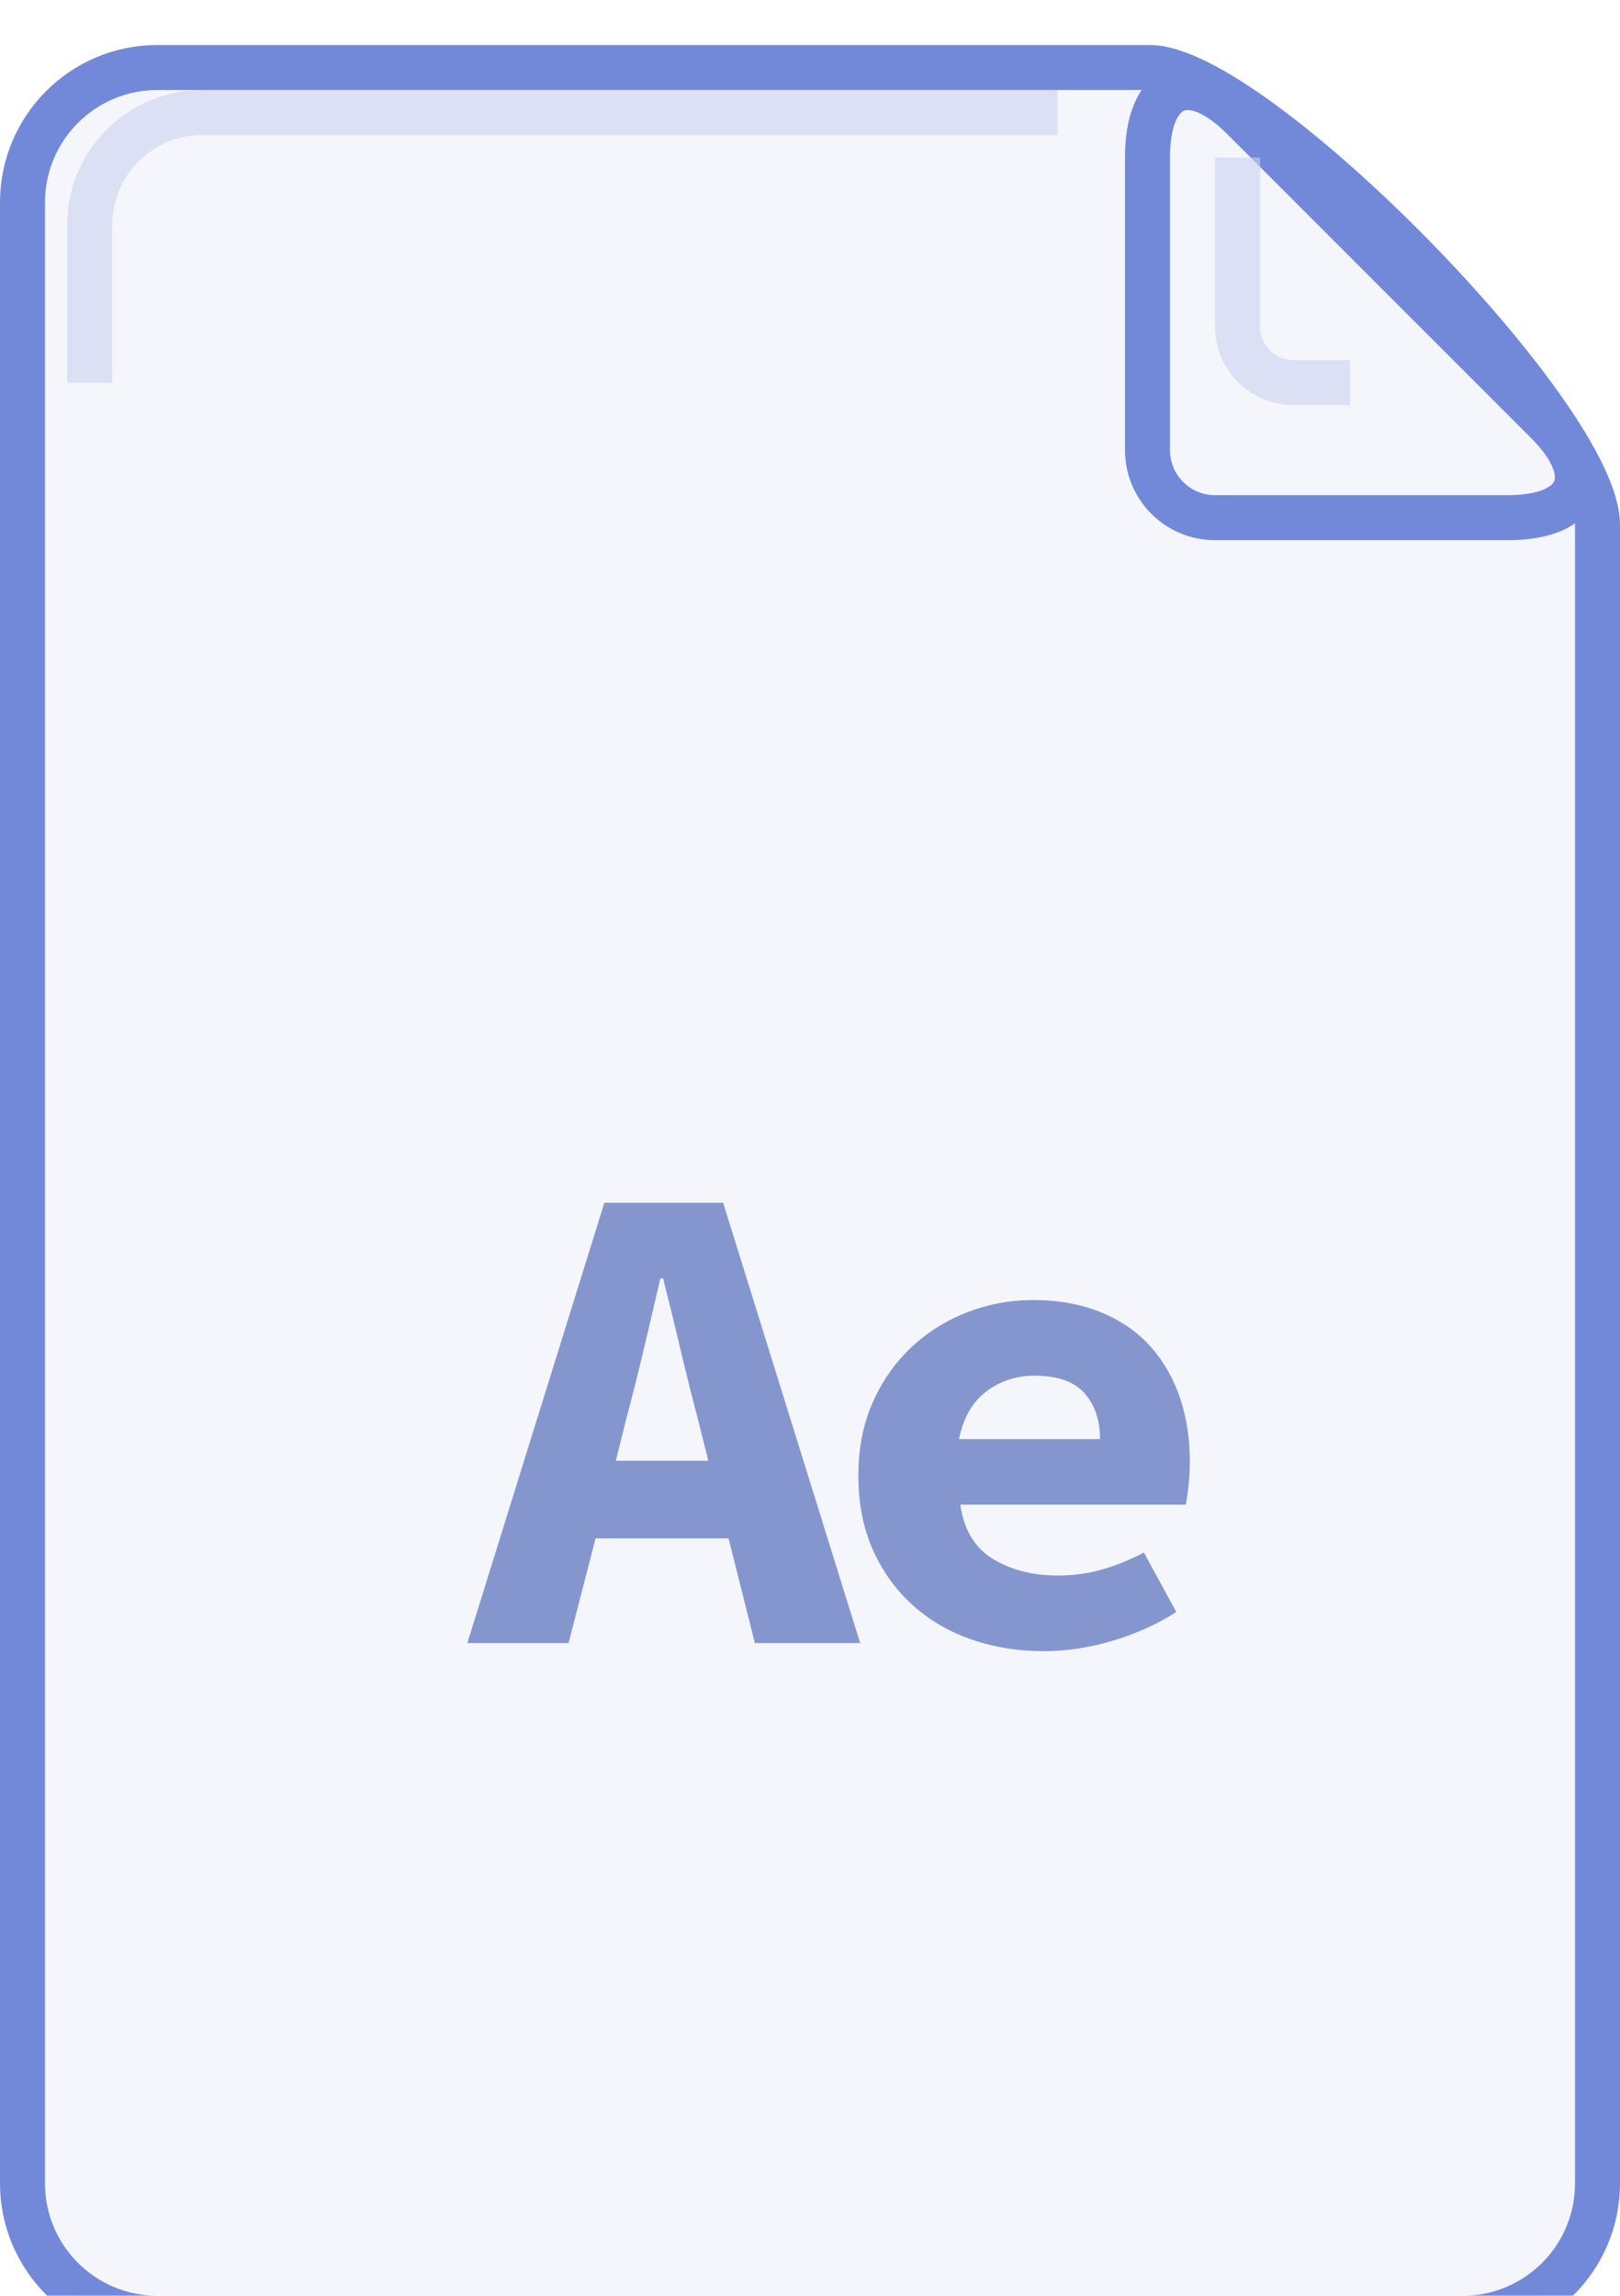
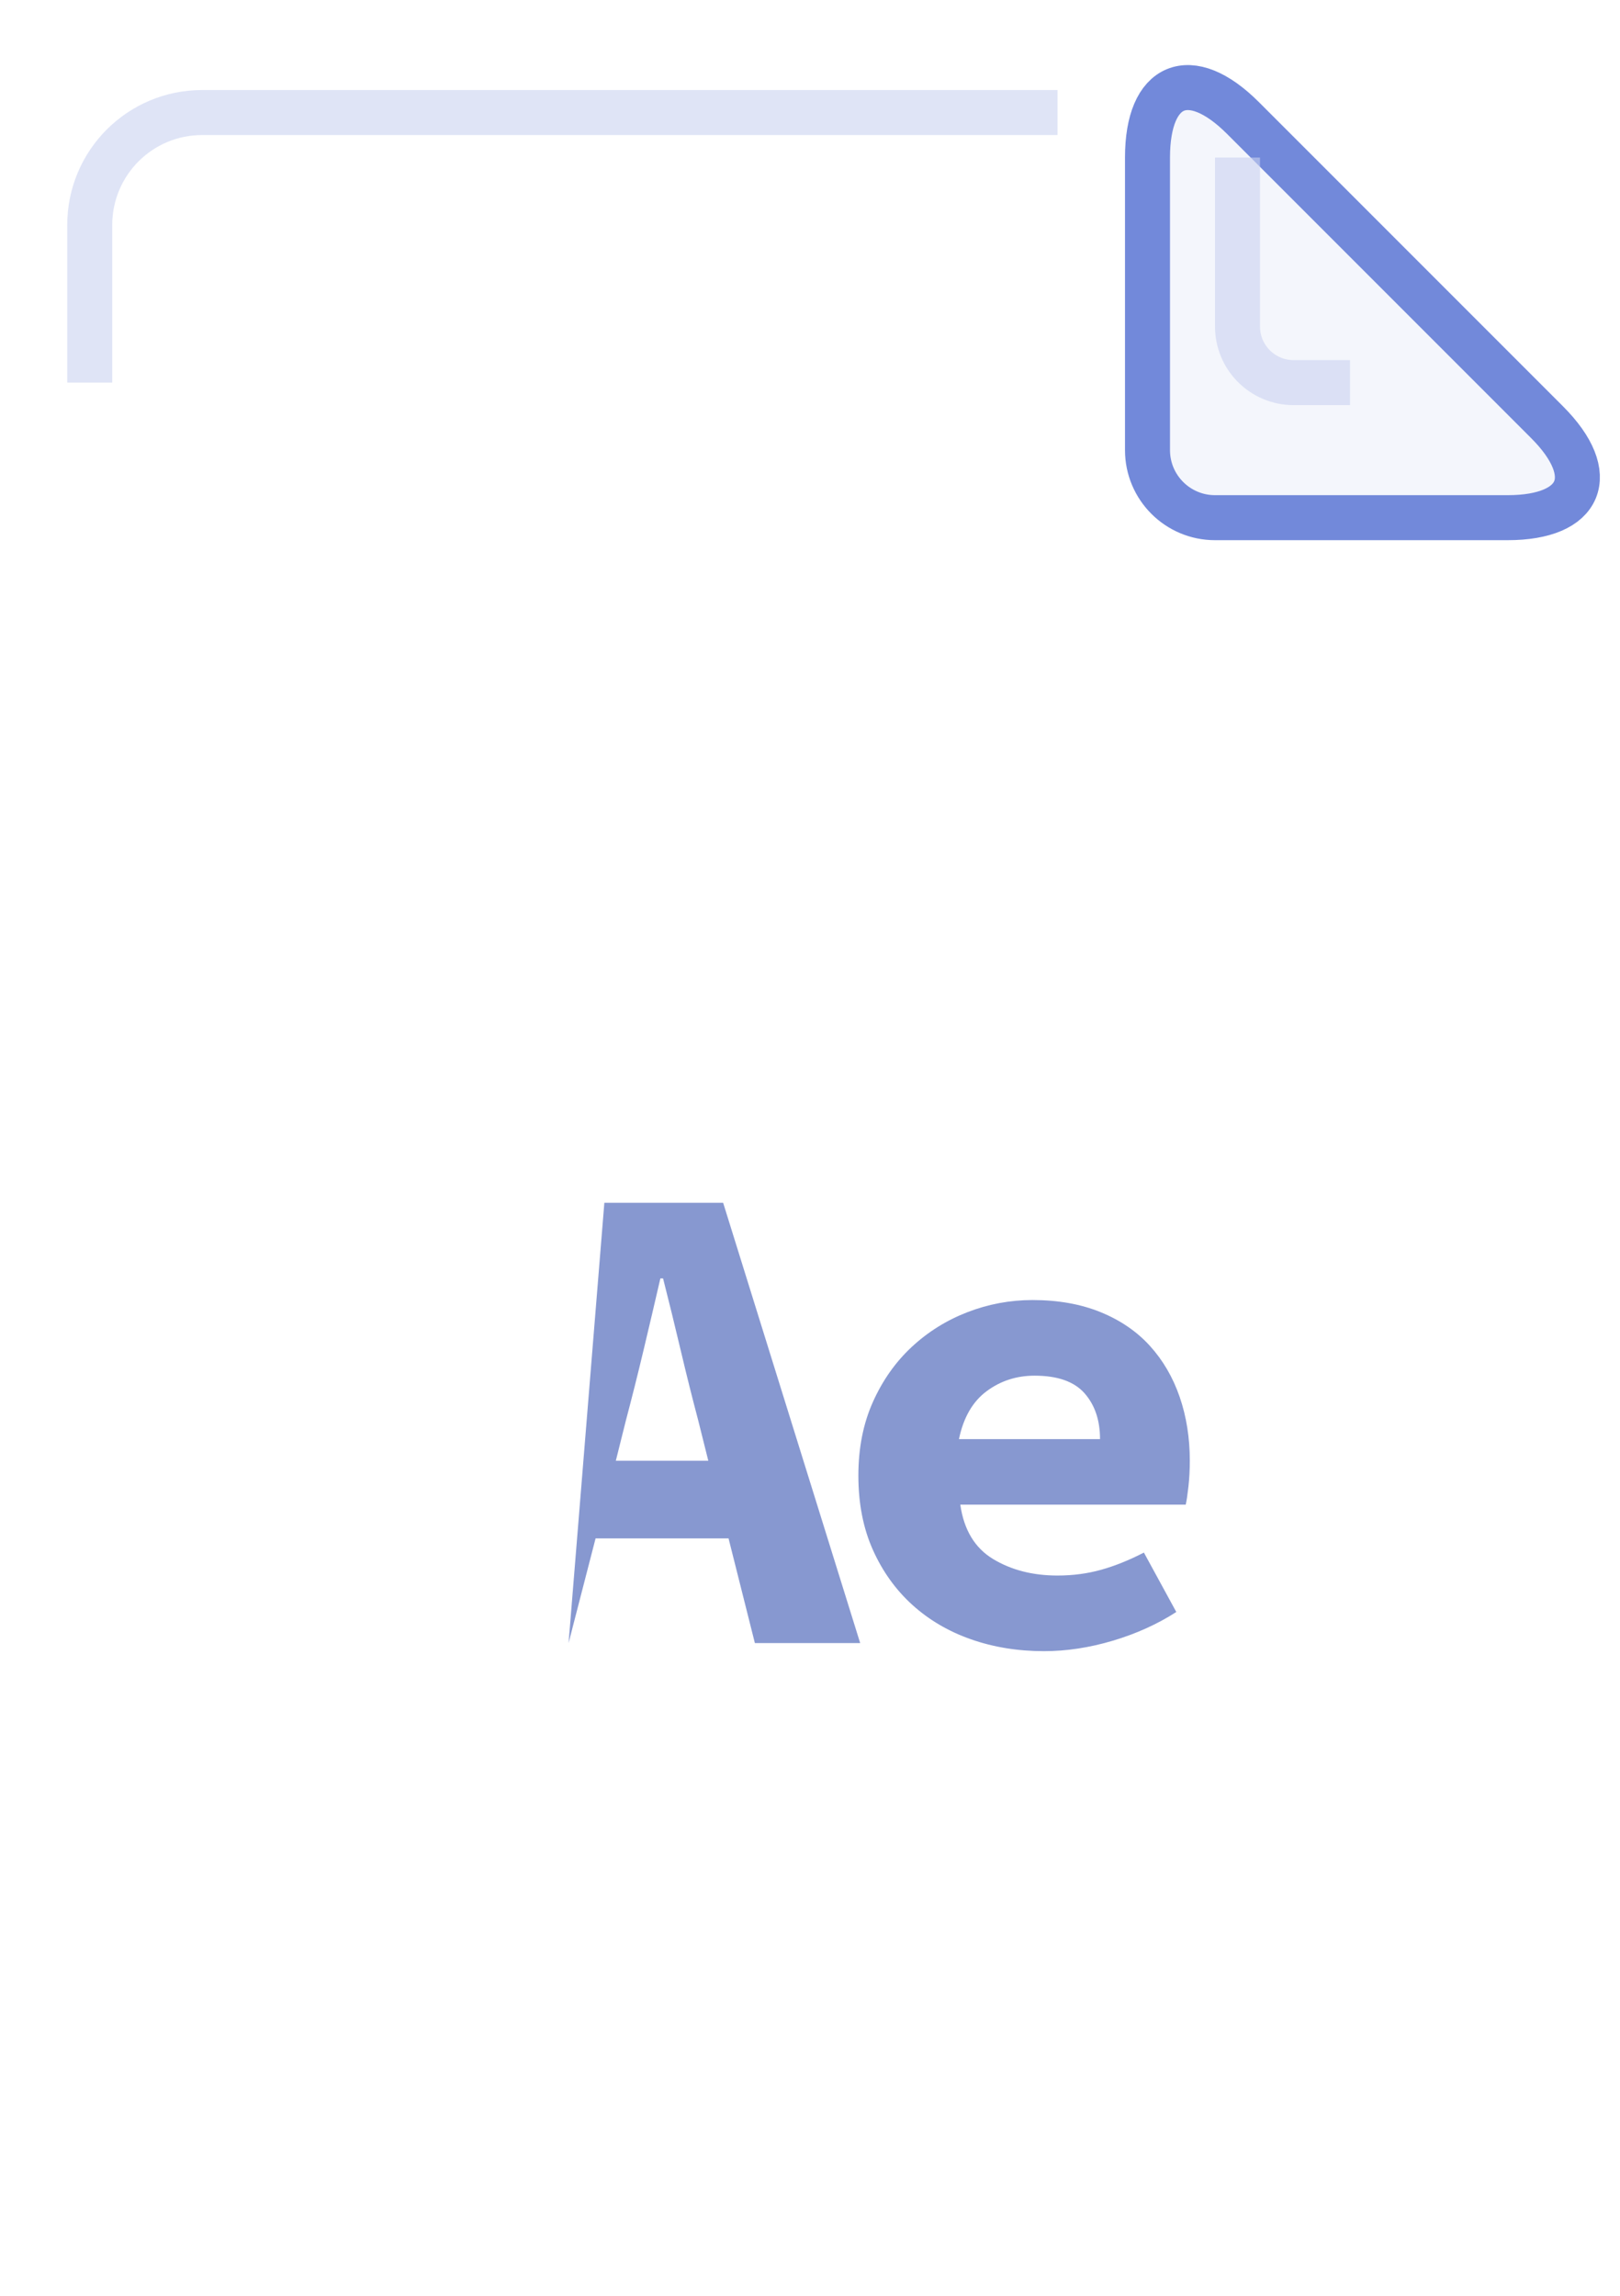
<svg xmlns="http://www.w3.org/2000/svg" width="72" height="102" viewBox="0 0 72 102" fill="none">
  <g clip-path="url(#clip0_2169_344)">
    <g filter="url(#filter0_d_2169_344)">
-       <path fill-rule="evenodd" clip-rule="evenodd" d="M1 6.993C1 3.683 3.685 1 6.99 1H51.09C55.73 1 71 16.545 71 21.32V95.006C71 98.316 68.32 101 65.002 101H6.998C3.686 101 1 98.312 1 95.007V6.993Z" fill="#F4F6FC" />
-       <path fill-rule="evenodd" clip-rule="evenodd" d="M1 6.993C1 3.683 3.685 1 6.99 1H51.09C55.73 1 71 16.545 71 21.32V95.006C71 98.316 68.32 101 65.002 101H6.998C3.686 101 1 98.312 1 95.007V6.993Z" stroke="#7289DA" stroke-width="2" />
-     </g>
+       </g>
    <g filter="url(#filter1_d_2169_344)">
      <path fill-rule="evenodd" clip-rule="evenodd" d="M52 3.997C52 0.685 53.895 -0.105 56.242 2.242L69.758 15.758C72.1 18.1 71.313 20 68.003 20H55C53.344 20 52 18.657 52 17V3.996V3.997Z" fill="#F4F6FC" />
      <path fill-rule="evenodd" clip-rule="evenodd" d="M52 3.997C52 0.685 53.895 -0.105 56.242 2.242L69.758 15.758C72.1 18.1 71.313 20 68.003 20H55C53.344 20 52 18.657 52 17V3.996V3.997Z" stroke="#7289DA" stroke-width="2" />
    </g>
    <path opacity="0.6" d="M47 5H8.985C6.225 5 3.988 7.23 3.988 10.002V17" stroke="#C9D2F0" stroke-width="2" />
    <path d="M55 7V14.502C55 15.882 56.11 17 57.5 17H60" stroke="#C9D2F0" stroke-opacity="0.6" stroke-width="2" />
-     <path opacity="0.8" fill-rule="evenodd" clip-rule="evenodd" d="M31.48 64.9L31.03 63.1C30.77 62.12 30.51 61.08 30.25 59.98C29.99 58.88 29.73 57.82 29.47 56.8H29.35C29.11 57.84 28.86 58.905 28.6 59.995C28.34 61.085 28.08 62.12 27.82 63.1L27.37 64.9H31.48V64.9ZM32.38 68.35H26.47L25.27 73H20.77L26.86 53.44H32.14L38.23 73H33.55L32.38 68.35V68.35ZM38.15 65.56C38.15 64.34 38.365 63.25 38.795 62.29C39.225 61.33 39.8 60.515 40.52 59.845C41.24 59.175 42.065 58.66 42.995 58.3C43.925 57.94 44.89 57.76 45.89 57.76C47.03 57.76 48.04 57.94 48.92 58.3C49.8 58.66 50.53 59.16 51.11 59.8C51.69 60.44 52.13 61.195 52.43 62.065C52.73 62.935 52.88 63.88 52.88 64.9C52.88 65.3 52.86 65.68 52.82 66.04C52.78 66.4 52.74 66.67 52.7 66.85H42.68C42.84 67.97 43.325 68.775 44.135 69.265C44.945 69.755 45.9 70 47 70C47.68 70 48.325 69.915 48.935 69.745C49.545 69.575 50.18 69.32 50.84 68.98L52.28 71.62C51.44 72.16 50.5 72.585 49.46 72.895C48.42 73.205 47.4 73.36 46.4 73.36C45.24 73.36 44.16 73.185 43.16 72.835C42.16 72.485 41.29 71.975 40.55 71.305C39.81 70.635 39.225 69.82 38.795 68.86C38.365 67.9 38.15 66.8 38.15 65.56V65.56ZM48.89 63.94C48.89 63.1 48.66 62.42 48.2 61.9C47.74 61.38 47 61.12 45.98 61.12C45.18 61.12 44.47 61.35 43.85 61.81C43.23 62.27 42.82 62.98 42.62 63.94H48.89V63.94Z" fill="#697EC4" />
+     <path opacity="0.8" fill-rule="evenodd" clip-rule="evenodd" d="M31.48 64.9L31.03 63.1C30.77 62.12 30.51 61.08 30.25 59.98C29.99 58.88 29.73 57.82 29.47 56.8H29.35C29.11 57.84 28.86 58.905 28.6 59.995C28.34 61.085 28.08 62.12 27.82 63.1L27.37 64.9H31.48V64.9ZM32.38 68.35H26.47L25.27 73L26.86 53.44H32.14L38.23 73H33.55L32.38 68.35V68.35ZM38.15 65.56C38.15 64.34 38.365 63.25 38.795 62.29C39.225 61.33 39.8 60.515 40.52 59.845C41.24 59.175 42.065 58.66 42.995 58.3C43.925 57.94 44.89 57.76 45.89 57.76C47.03 57.76 48.04 57.94 48.92 58.3C49.8 58.66 50.53 59.16 51.11 59.8C51.69 60.44 52.13 61.195 52.43 62.065C52.73 62.935 52.88 63.88 52.88 64.9C52.88 65.3 52.86 65.68 52.82 66.04C52.78 66.4 52.74 66.67 52.7 66.85H42.68C42.84 67.97 43.325 68.775 44.135 69.265C44.945 69.755 45.9 70 47 70C47.68 70 48.325 69.915 48.935 69.745C49.545 69.575 50.18 69.32 50.84 68.98L52.28 71.62C51.44 72.16 50.5 72.585 49.46 72.895C48.42 73.205 47.4 73.36 46.4 73.36C45.24 73.36 44.16 73.185 43.16 72.835C42.16 72.485 41.29 71.975 40.55 71.305C39.81 70.635 39.225 69.82 38.795 68.86C38.365 67.9 38.15 66.8 38.15 65.56V65.56ZM48.89 63.94C48.89 63.1 48.66 62.42 48.2 61.9C47.74 61.38 47 61.12 45.98 61.12C45.18 61.12 44.47 61.35 43.85 61.81C43.23 62.27 42.82 62.98 42.62 63.94H48.89V63.94Z" fill="#697EC4" />
  </g>
  <defs>
    <filter id="filter0_d_2169_344" x="-14" y="-12" width="100" height="130" filterUnits="userSpaceOnUse" color-interpolation-filters="sRGB">
      <feFlood flood-opacity="0" result="BackgroundImageFix" />
      <feColorMatrix in="SourceAlpha" type="matrix" values="0 0 0 0 0 0 0 0 0 0 0 0 0 0 0 0 0 0 127 0" result="hardAlpha" />
      <feOffset dy="2" />
      <feGaussianBlur stdDeviation="7" />
      <feColorMatrix type="matrix" values="0 0 0 0 0 0 0 0 0 0 0 0 0 0 0 0 0 0 0.07 0" />
      <feBlend mode="normal" in2="BackgroundImageFix" result="effect1_dropShadow_2169_344" />
      <feBlend mode="normal" in="SourceGraphic" in2="effect1_dropShadow_2169_344" result="shape" />
    </filter>
    <filter id="filter1_d_2169_344" x="50" y="-0.113" width="22.11" height="24.113" filterUnits="userSpaceOnUse" color-interpolation-filters="sRGB">
      <feFlood flood-opacity="0" result="BackgroundImageFix" />
      <feColorMatrix in="SourceAlpha" type="matrix" values="0 0 0 0 0 0 0 0 0 0 0 0 0 0 0 0 0 0 127 0" result="hardAlpha" />
      <feOffset dx="-1" dy="3" />
      <feColorMatrix type="matrix" values="0 0 0 0 0 0 0 0 0 0 0 0 0 0 0 0 0 0 0.07 0" />
      <feBlend mode="normal" in2="BackgroundImageFix" result="effect1_dropShadow_2169_344" />
      <feBlend mode="normal" in="SourceGraphic" in2="effect1_dropShadow_2169_344" result="shape" />
    </filter>
    <clipPath id="clip0_2169_344">
      <rect width="72" height="102" fill="white" />
    </clipPath>
  </defs>
</svg>